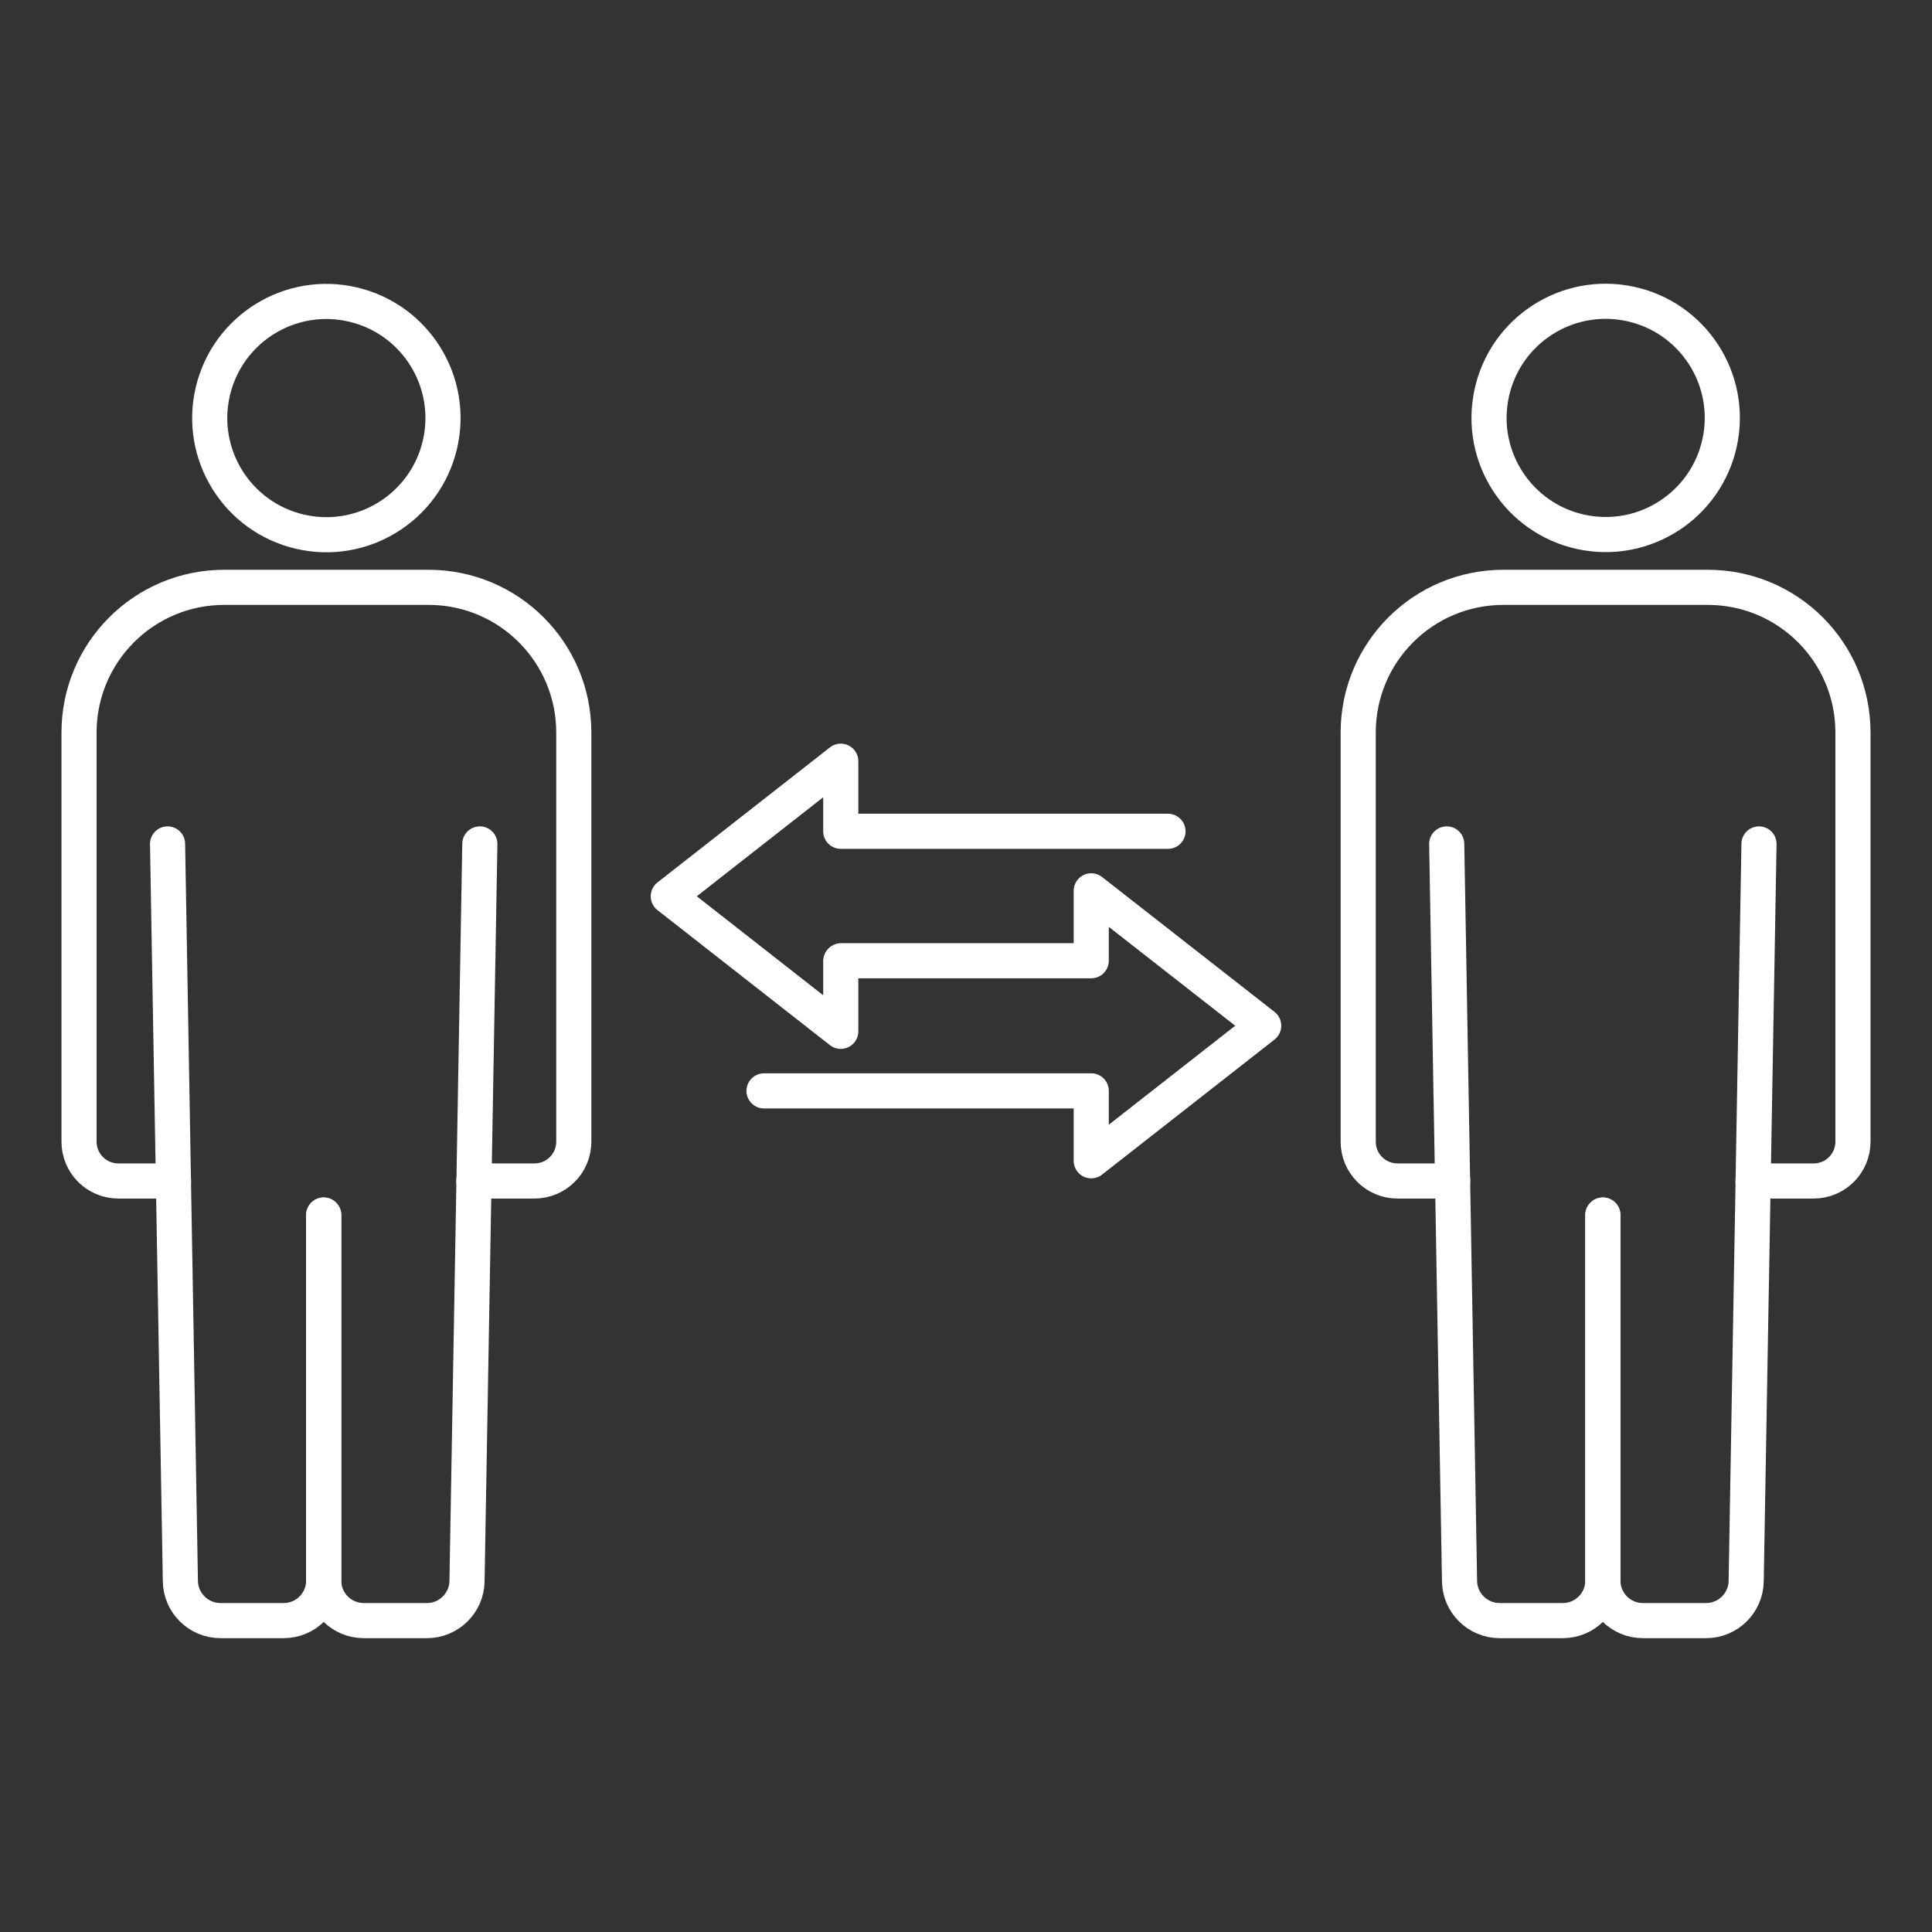
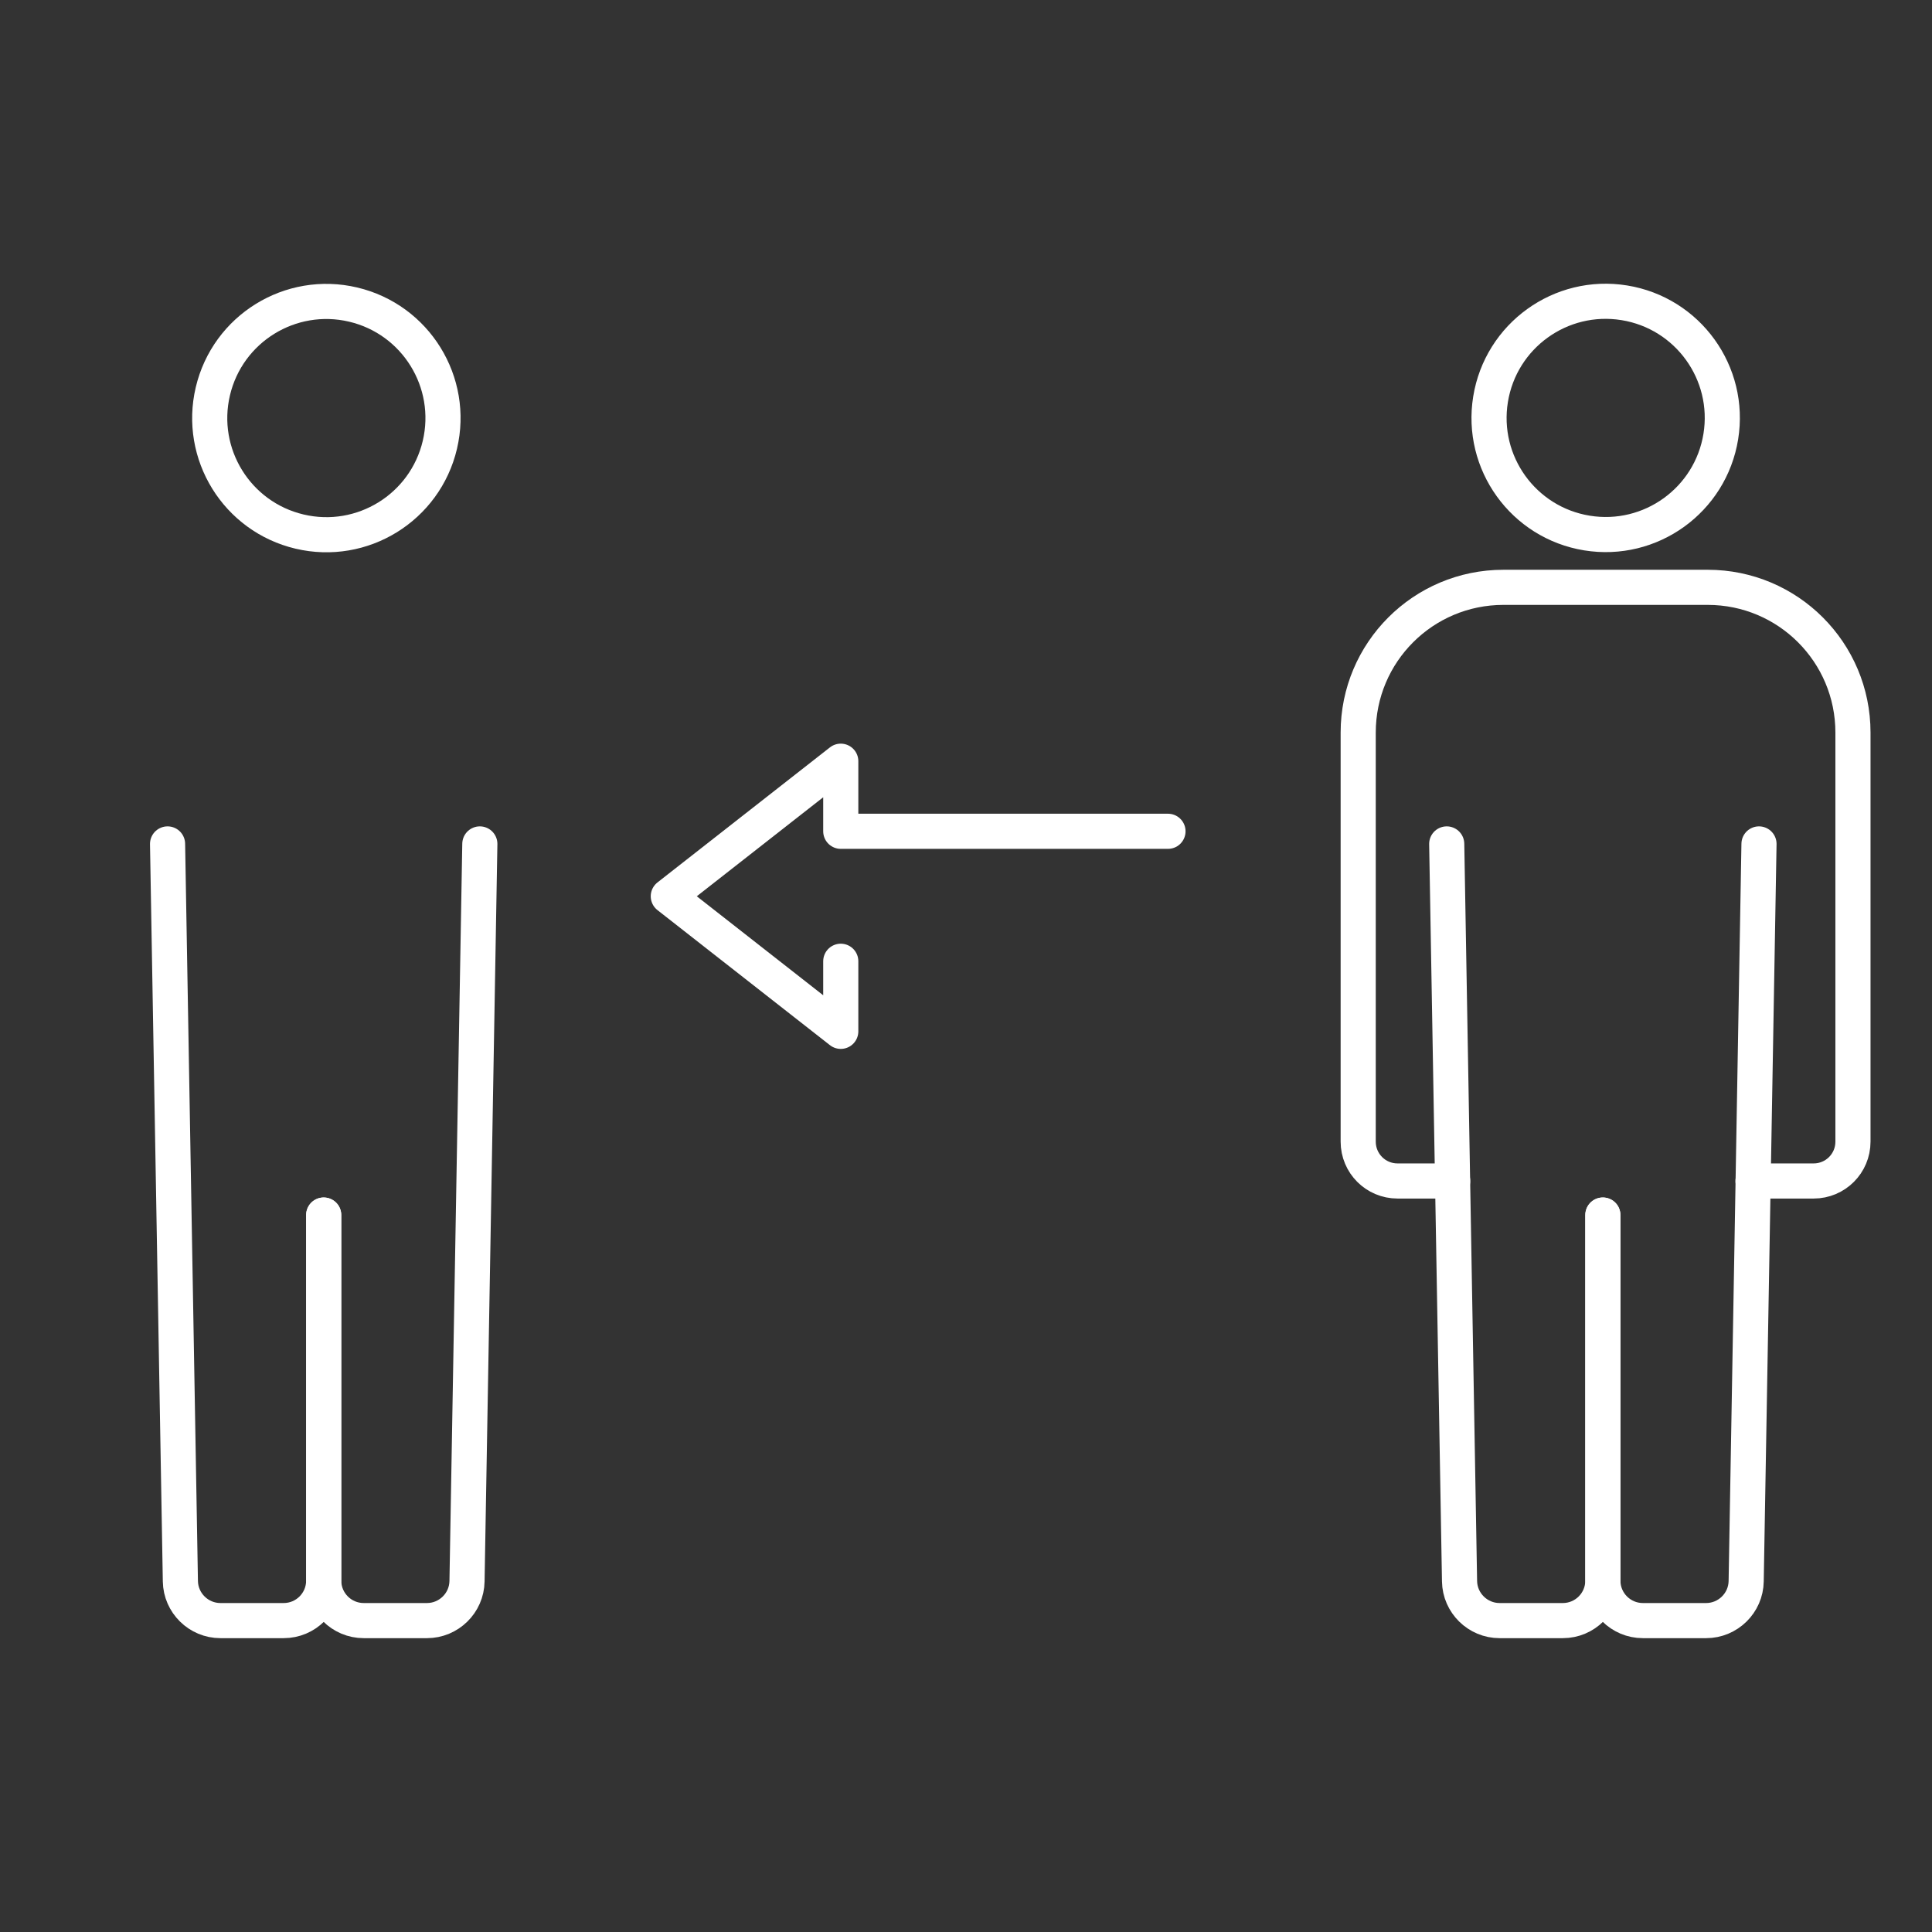
<svg xmlns="http://www.w3.org/2000/svg" id="_レイヤー_1" data-name="レイヤー 1" viewBox="0 0 110 110">
  <rect x="0" y="0" width="110" height="110" fill="#333333" stroke="none" />
  <g>
    <g>
-       <path d="M9.88,67.24h-3.14c-1.24,0-2.24-1-2.24-2.24v-23.29c0-4.57,3.7-8.27,8.27-8.27h11.63c4.57,0,8.27,3.7,8.27,8.27v23.29c0,1.24-1,2.24-2.24,2.24h-3.45" style="fill: none; stroke: #fff; stroke-linecap: round; stroke-linejoin: round; stroke-width: 2px;" />
      <circle cx="18.58" cy="23.8" r="6.64" transform="translate(-8.85 36.42) rotate(-76.72)" style="fill: none; stroke: #fff; stroke-linecap: round; stroke-linejoin: round; stroke-width: 2px;" />
      <path d="M18.43,69.18v20.81c0,1.26-1.02,2.28-2.28,2.28h-3.6c-1.24,0-2.26-1-2.28-2.24l-.73-41.98" style="fill: none; stroke: #fff; stroke-linecap: round; stroke-linejoin: round; stroke-width: 2px;" />
      <path d="M18.43,69.18v20.81c0,1.26,1.02,2.28,2.28,2.28h3.6c1.24,0,2.26-1,2.28-2.24l.73-41.98" style="fill: none; stroke: #fff; stroke-linecap: round; stroke-linejoin: round; stroke-width: 2px;" />
    </g>
    <g>
      <path d="M82.71,67.24h-3.14c-1.24,0-2.24-1-2.24-2.24v-23.29c0-4.57,3.7-8.27,8.27-8.27h11.63c4.57,0,8.27,3.7,8.27,8.27v23.29c0,1.24-1,2.24-2.24,2.24h-3.45" style="fill: none; stroke: #fff; stroke-linecap: round; stroke-linejoin: round; stroke-width: 2px;" />
      <circle cx="91.42" cy="23.8" r="6.64" transform="translate(53.28 110.22) rotate(-80.78)" style="fill: none; stroke: #fff; stroke-linecap: round; stroke-linejoin: round; stroke-width: 2px;" />
      <path d="M91.26,69.18v20.81c0,1.26-1.02,2.28-2.28,2.28h-3.6c-1.24,0-2.26-1-2.28-2.24l-.73-41.98" style="fill: none; stroke: #fff; stroke-linecap: round; stroke-linejoin: round; stroke-width: 2px;" />
      <path d="M91.26,69.18v20.81c0,1.26,1.02,2.28,2.28,2.28h3.6c1.24,0,2.26-1,2.28-2.24l.73-41.98" style="fill: none; stroke: #fff; stroke-linecap: round; stroke-linejoin: round; stroke-width: 2px;" />
    </g>
  </g>
  <g>
-     <polyline points="47.89 54.7 62.13 54.7 62.13 50.72 71.95 58.4 62.13 66.09 62.13 62.11 43.5 62.11" style="fill: none; stroke: #fff; stroke-linecap: round; stroke-linejoin: round; stroke-width: 2px;" />
    <polyline points="47.87 54.73 47.87 58.72 38.05 51.03 47.87 43.34 47.87 47.33 66.5 47.33" style="fill: none; stroke: #fff; stroke-linecap: round; stroke-linejoin: round; stroke-width: 2px;" />
  </g>
</svg>